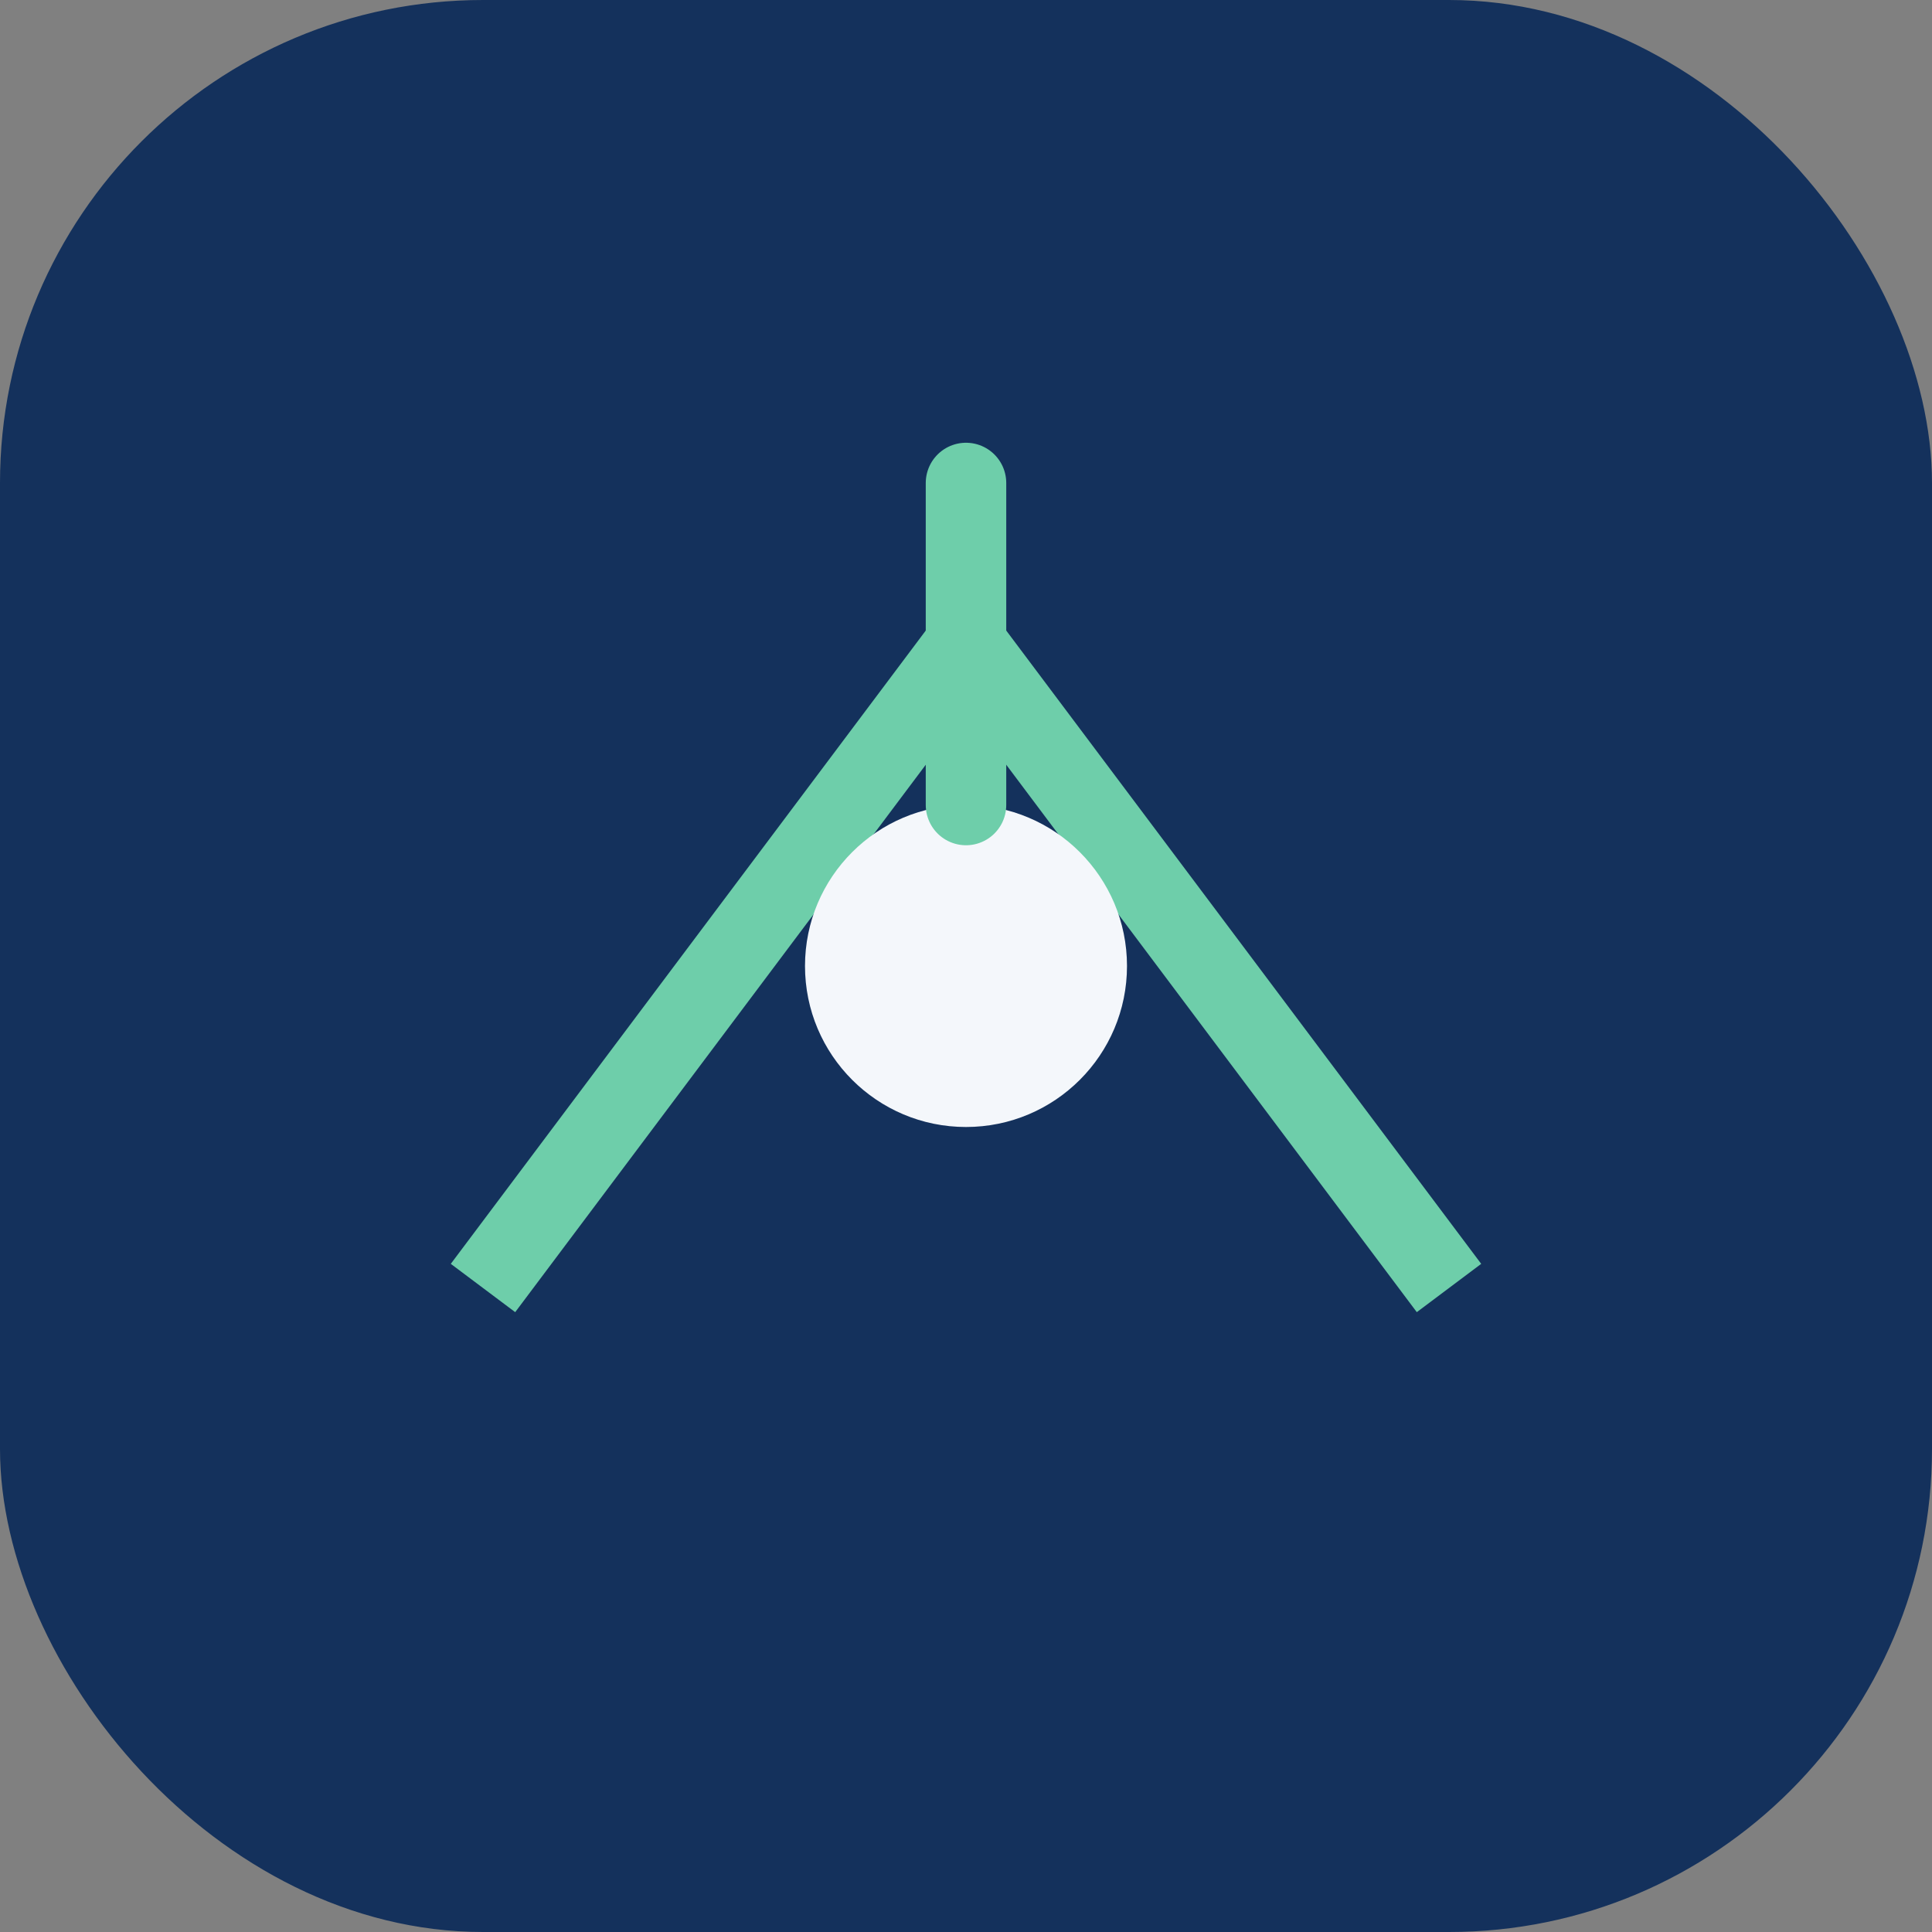
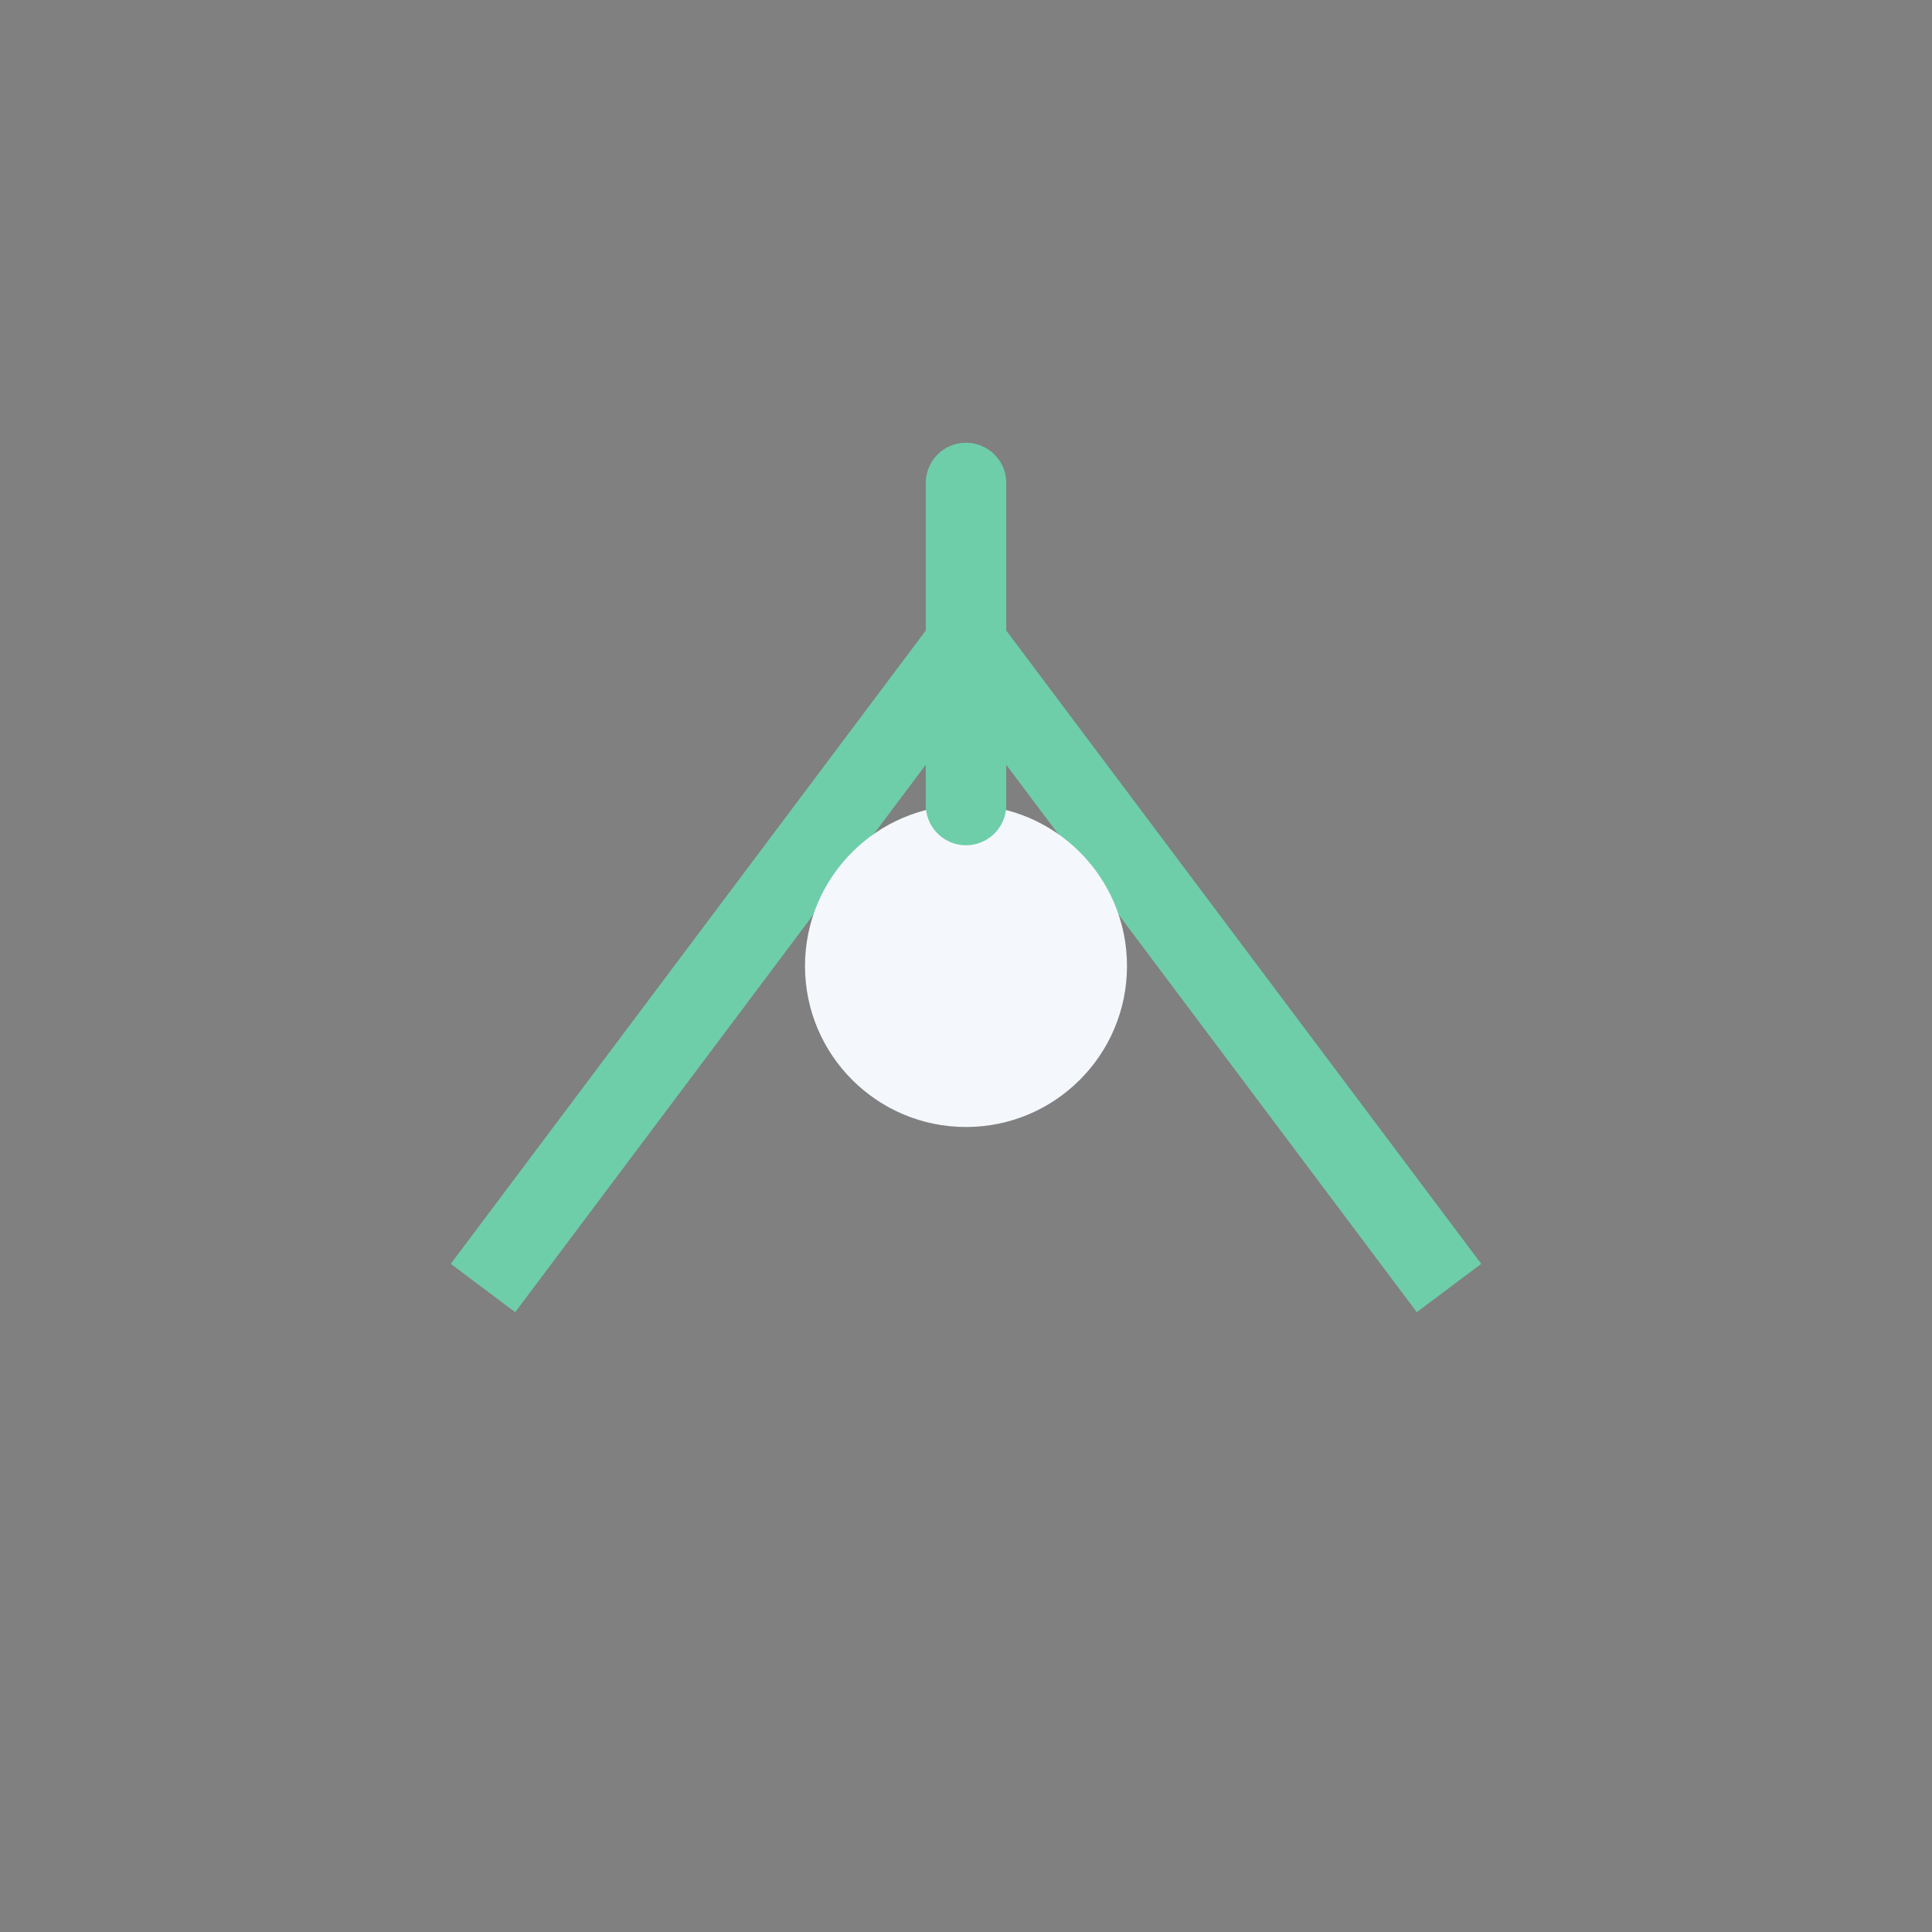
<svg xmlns="http://www.w3.org/2000/svg" width="48" height="48" viewBox="0 0 48 48">
  <rect x="0" y="0" width="48" height="48" fill="#808080" stroke="none" />
-   <rect width="48" height="48" rx="12" fill="#14315C" />
  <path d="M12 32l12-16 12 16" fill="none" stroke="#6ECEAA" stroke-width="2" />
  <circle cx="24" cy="24" r="4" fill="#F4F7FB" />
  <path d="M24 12v8" stroke="#6ECEAA" stroke-width="2" stroke-linecap="round" />
</svg>